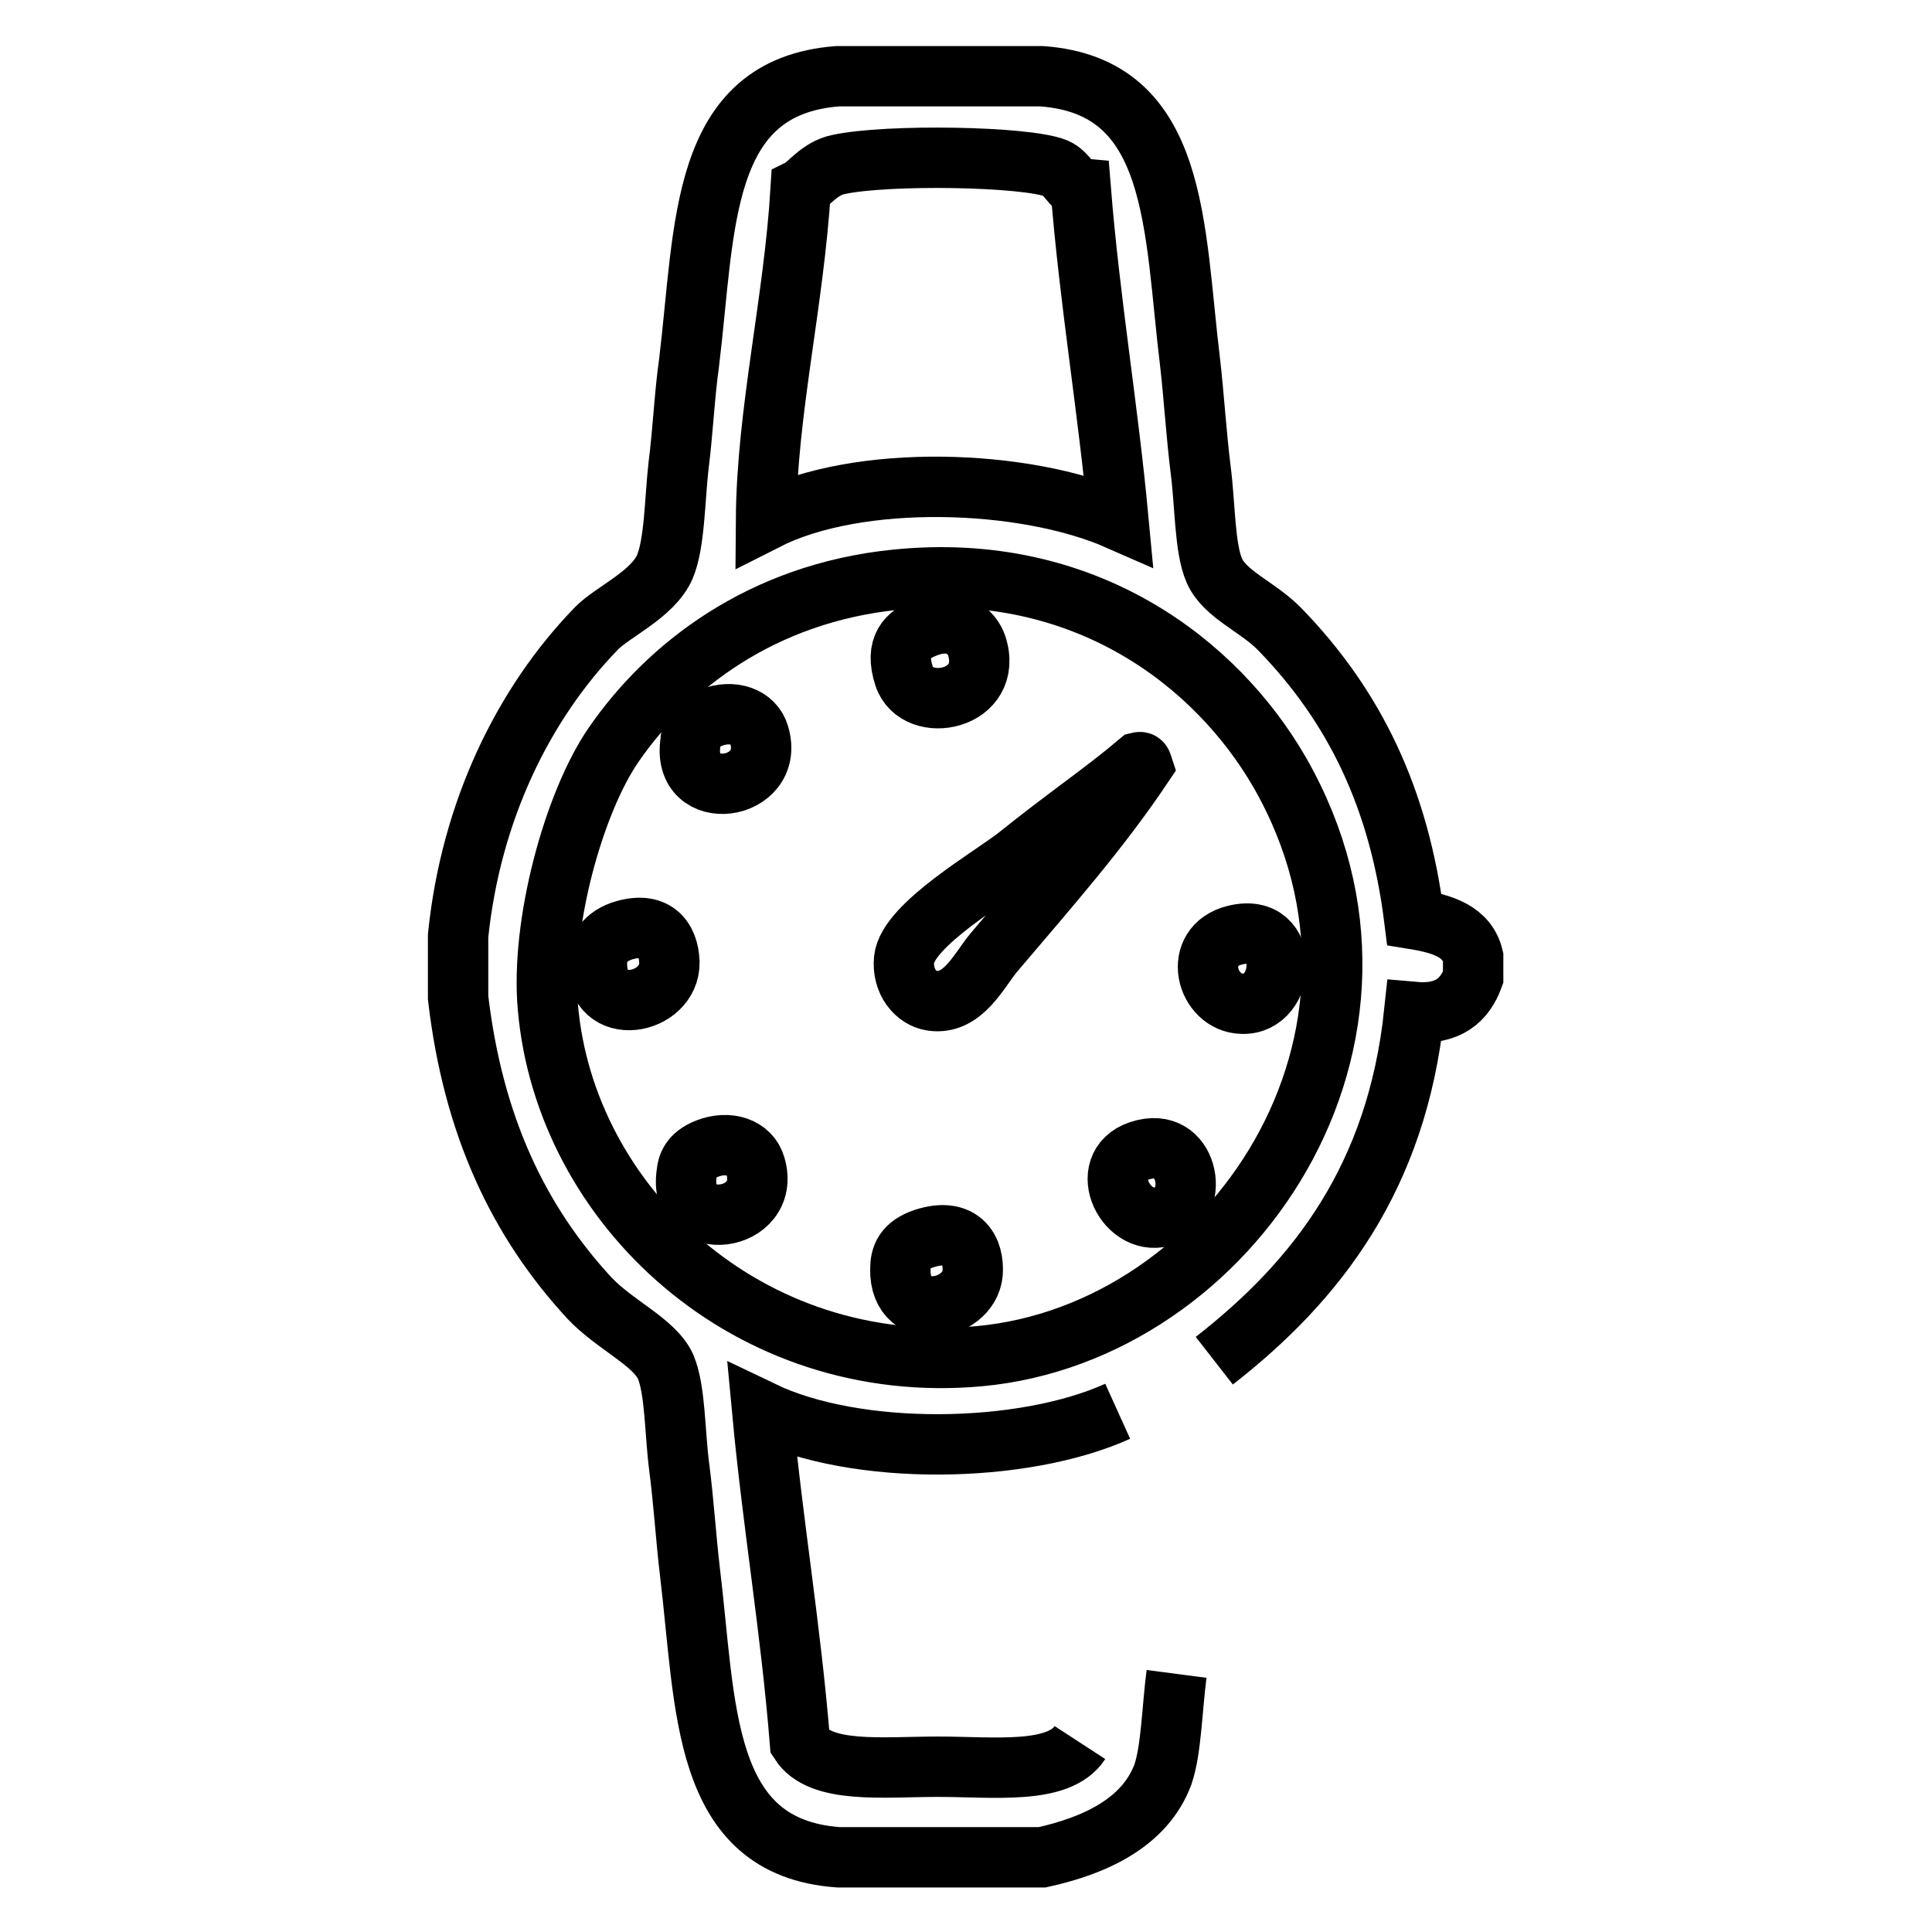
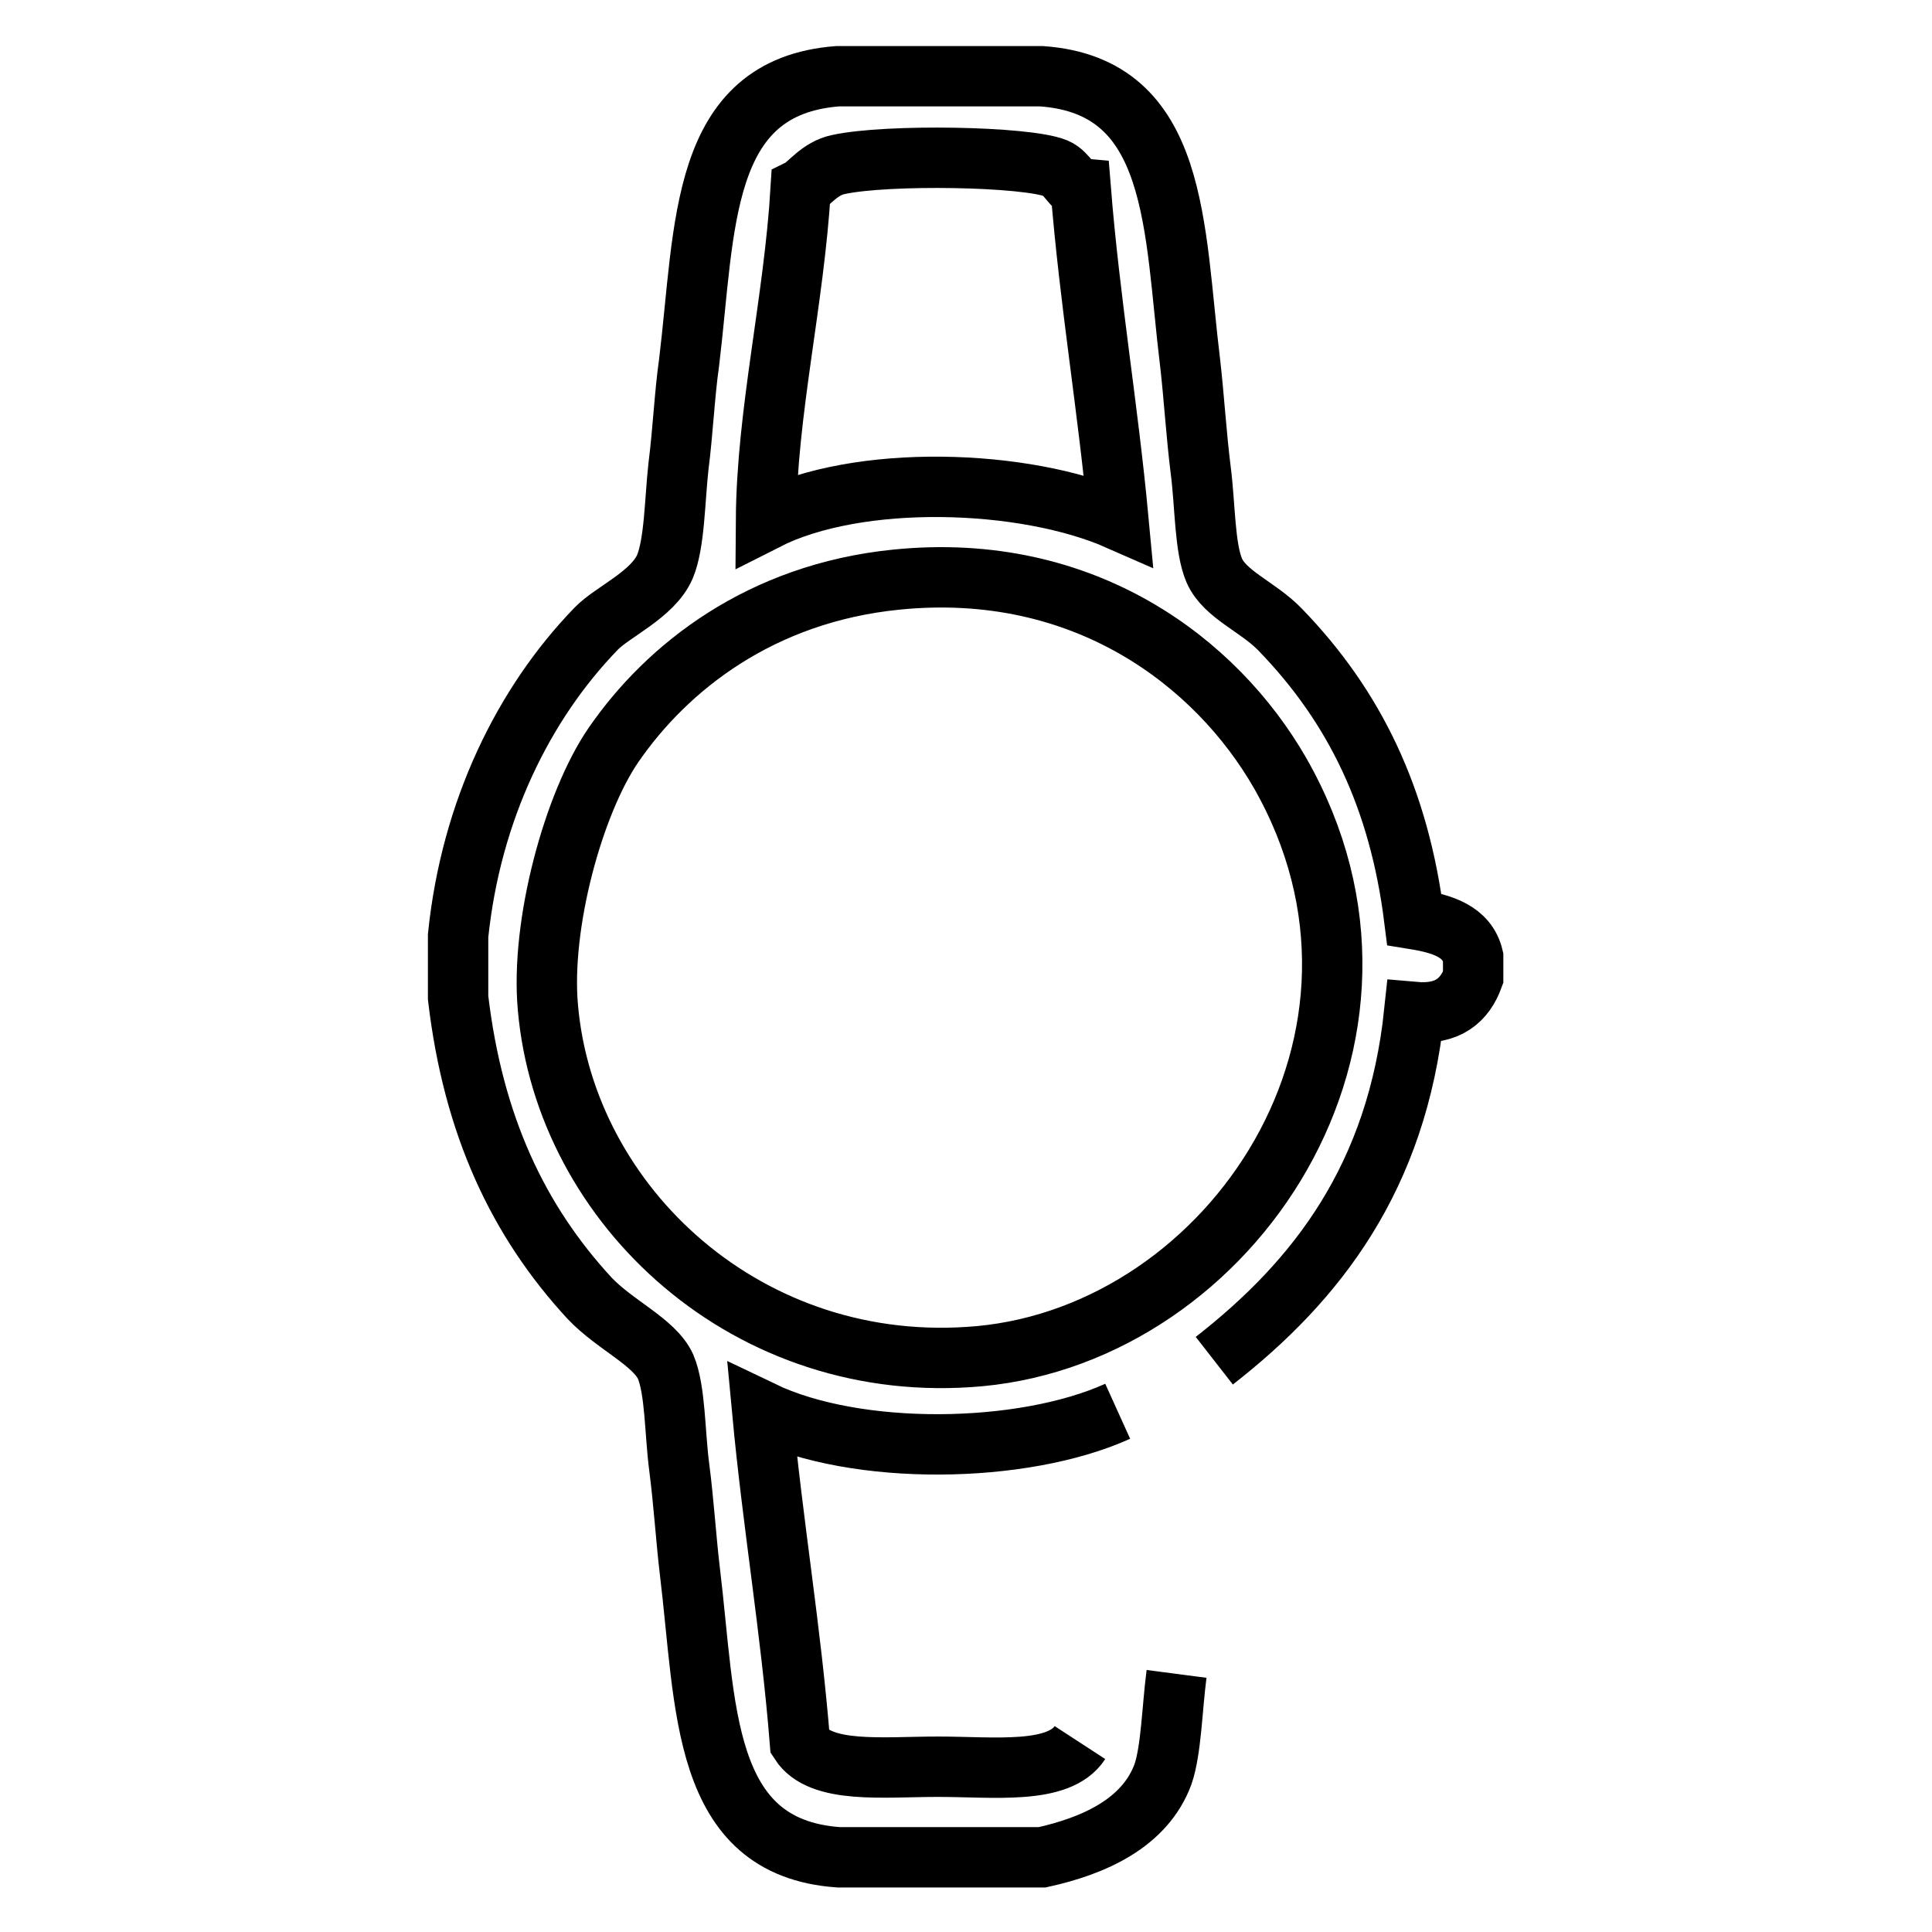
<svg xmlns="http://www.w3.org/2000/svg" version="1.1" x="0px" y="0px" viewBox="0 0 256 256" enable-background="new 0 0 256 256" xml:space="preserve">
  <g>
    <path stroke-width="8" fill-opacity="0" stroke="#000000" d="M155.9,221.8c-0.6,4.6-0.7,10.1-1.8,13.3c-2.4,6.5-9.2,9.5-16,11h-27c-18.3-1.3-17.5-20-19.7-38 c-0.5-4.2-0.8-9.1-1.4-13.7c-0.6-4.6-0.5-10.2-1.8-13.3c-1.5-3.3-6.7-5.5-10.1-9.1c-9.4-10.2-15.4-22.8-17.4-39.8v-8.2 c1.7-16.6,8.7-30.8,18.3-40.7c2.1-2.2,7.5-4.5,9.1-8.2c1.3-3.1,1.3-8.8,1.8-13.3c0.6-4.7,0.8-9.5,1.4-13.7c2.2-18,1.3-36.6,19.7-38 h27c18.3,1.3,17.5,20.1,19.7,38c0.5,4.3,0.8,9.4,1.4,14.2c0.6,4.6,0.5,10.3,1.8,13.3c1.4,3.2,5.8,4.8,8.7,7.8 c9.9,10.2,15.8,22.4,17.8,38.4c3.7,0.6,7,1.6,7.8,5v2.7c-1.1,3-3.3,5-7.8,4.6c-2.3,21.9-12.9,35.6-26.5,46.2 M139.9,22.3 c-3.9-1.6-22.4-1.9-28.8-0.5c-2.5,0.5-4,2.7-5,3.2c-0.9,15-4.5,29.6-4.6,43.9c12.2-6.2,34.2-5.5,46.7,0c-1.4-15-3.8-28.9-5-43.9 C142,24.9,141.5,23,139.9,22.3z M81.3,98.7c-5.3,7.7-9.7,23.8-8.7,34.8c2.3,26.3,26.6,49,57.2,46.2c33.4-3.1,59.8-42.3,39.8-77.3 c-8.4-14.6-25.9-28.1-50.8-25.6C100.8,78.6,88.4,88.4,81.3,98.7L81.3,98.7z M148.1,187c-12.6,5.7-34.6,6-47.1,0 c1.4,15,3.8,28.9,5,43.9c2.7,4.2,11,3.2,18.3,3.2c7.4,0,16,1.1,18.8-3.2" />
-     <path stroke-width="8" fill-opacity="0" stroke="#000000" d="M122.5,83.2c4.1-1.7,6.3,0.6,6.9,2.3c2.4,7.3-7.9,9.3-9.6,4.1C118.5,85.6,120.3,84.1,122.5,83.2z  M94.2,95.1c2.8-1.1,5.7-0.2,6.4,2.3c2.2,7.5-10.4,9.3-9.1,0.9C91.5,97.4,91.9,96,94.2,95.1z M150.9,101c0.4-0.1,0.4,0.2,0.5,0.5 c-5.7,8.5-12.4,16.1-19.7,24.7c-2,2.4-4.1,7-8.2,6.4c-2.1-0.3-4-2.5-3.7-5.5c0.5-4.6,11.7-11,15.1-13.7 C141.1,108.4,146.3,104.9,150.9,101L150.9,101z M82.3,123.4c4.5-1.5,6.3,1,6.4,4.1c0.1,5.7-9.8,7.6-9.6,0 C79.1,126.2,79.8,124.3,82.3,123.4L82.3,123.4z M163.7,123.9c7.5-1.8,6.8,9.3,0.9,9.1C159.8,132.9,157.8,125.3,163.7,123.9z  M93.7,152.2c2.8-1.1,5.7-0.2,6.4,2.3c2.2,7.5-10.4,9.3-9.1,0.9C91.1,154.5,91.4,153.1,93.7,152.2z M152.2,152.2 c5.8-0.8,6.7,8.4,1.4,9.1C148.5,162.1,145,153.3,152.2,152.2z M122.5,164.1c4.4-1.4,6.4,0.9,6.4,4.1c0.1,5.5-9.7,7.5-9.6,0 C119.3,166.5,119.8,165,122.5,164.1z" />
  </g>
</svg>